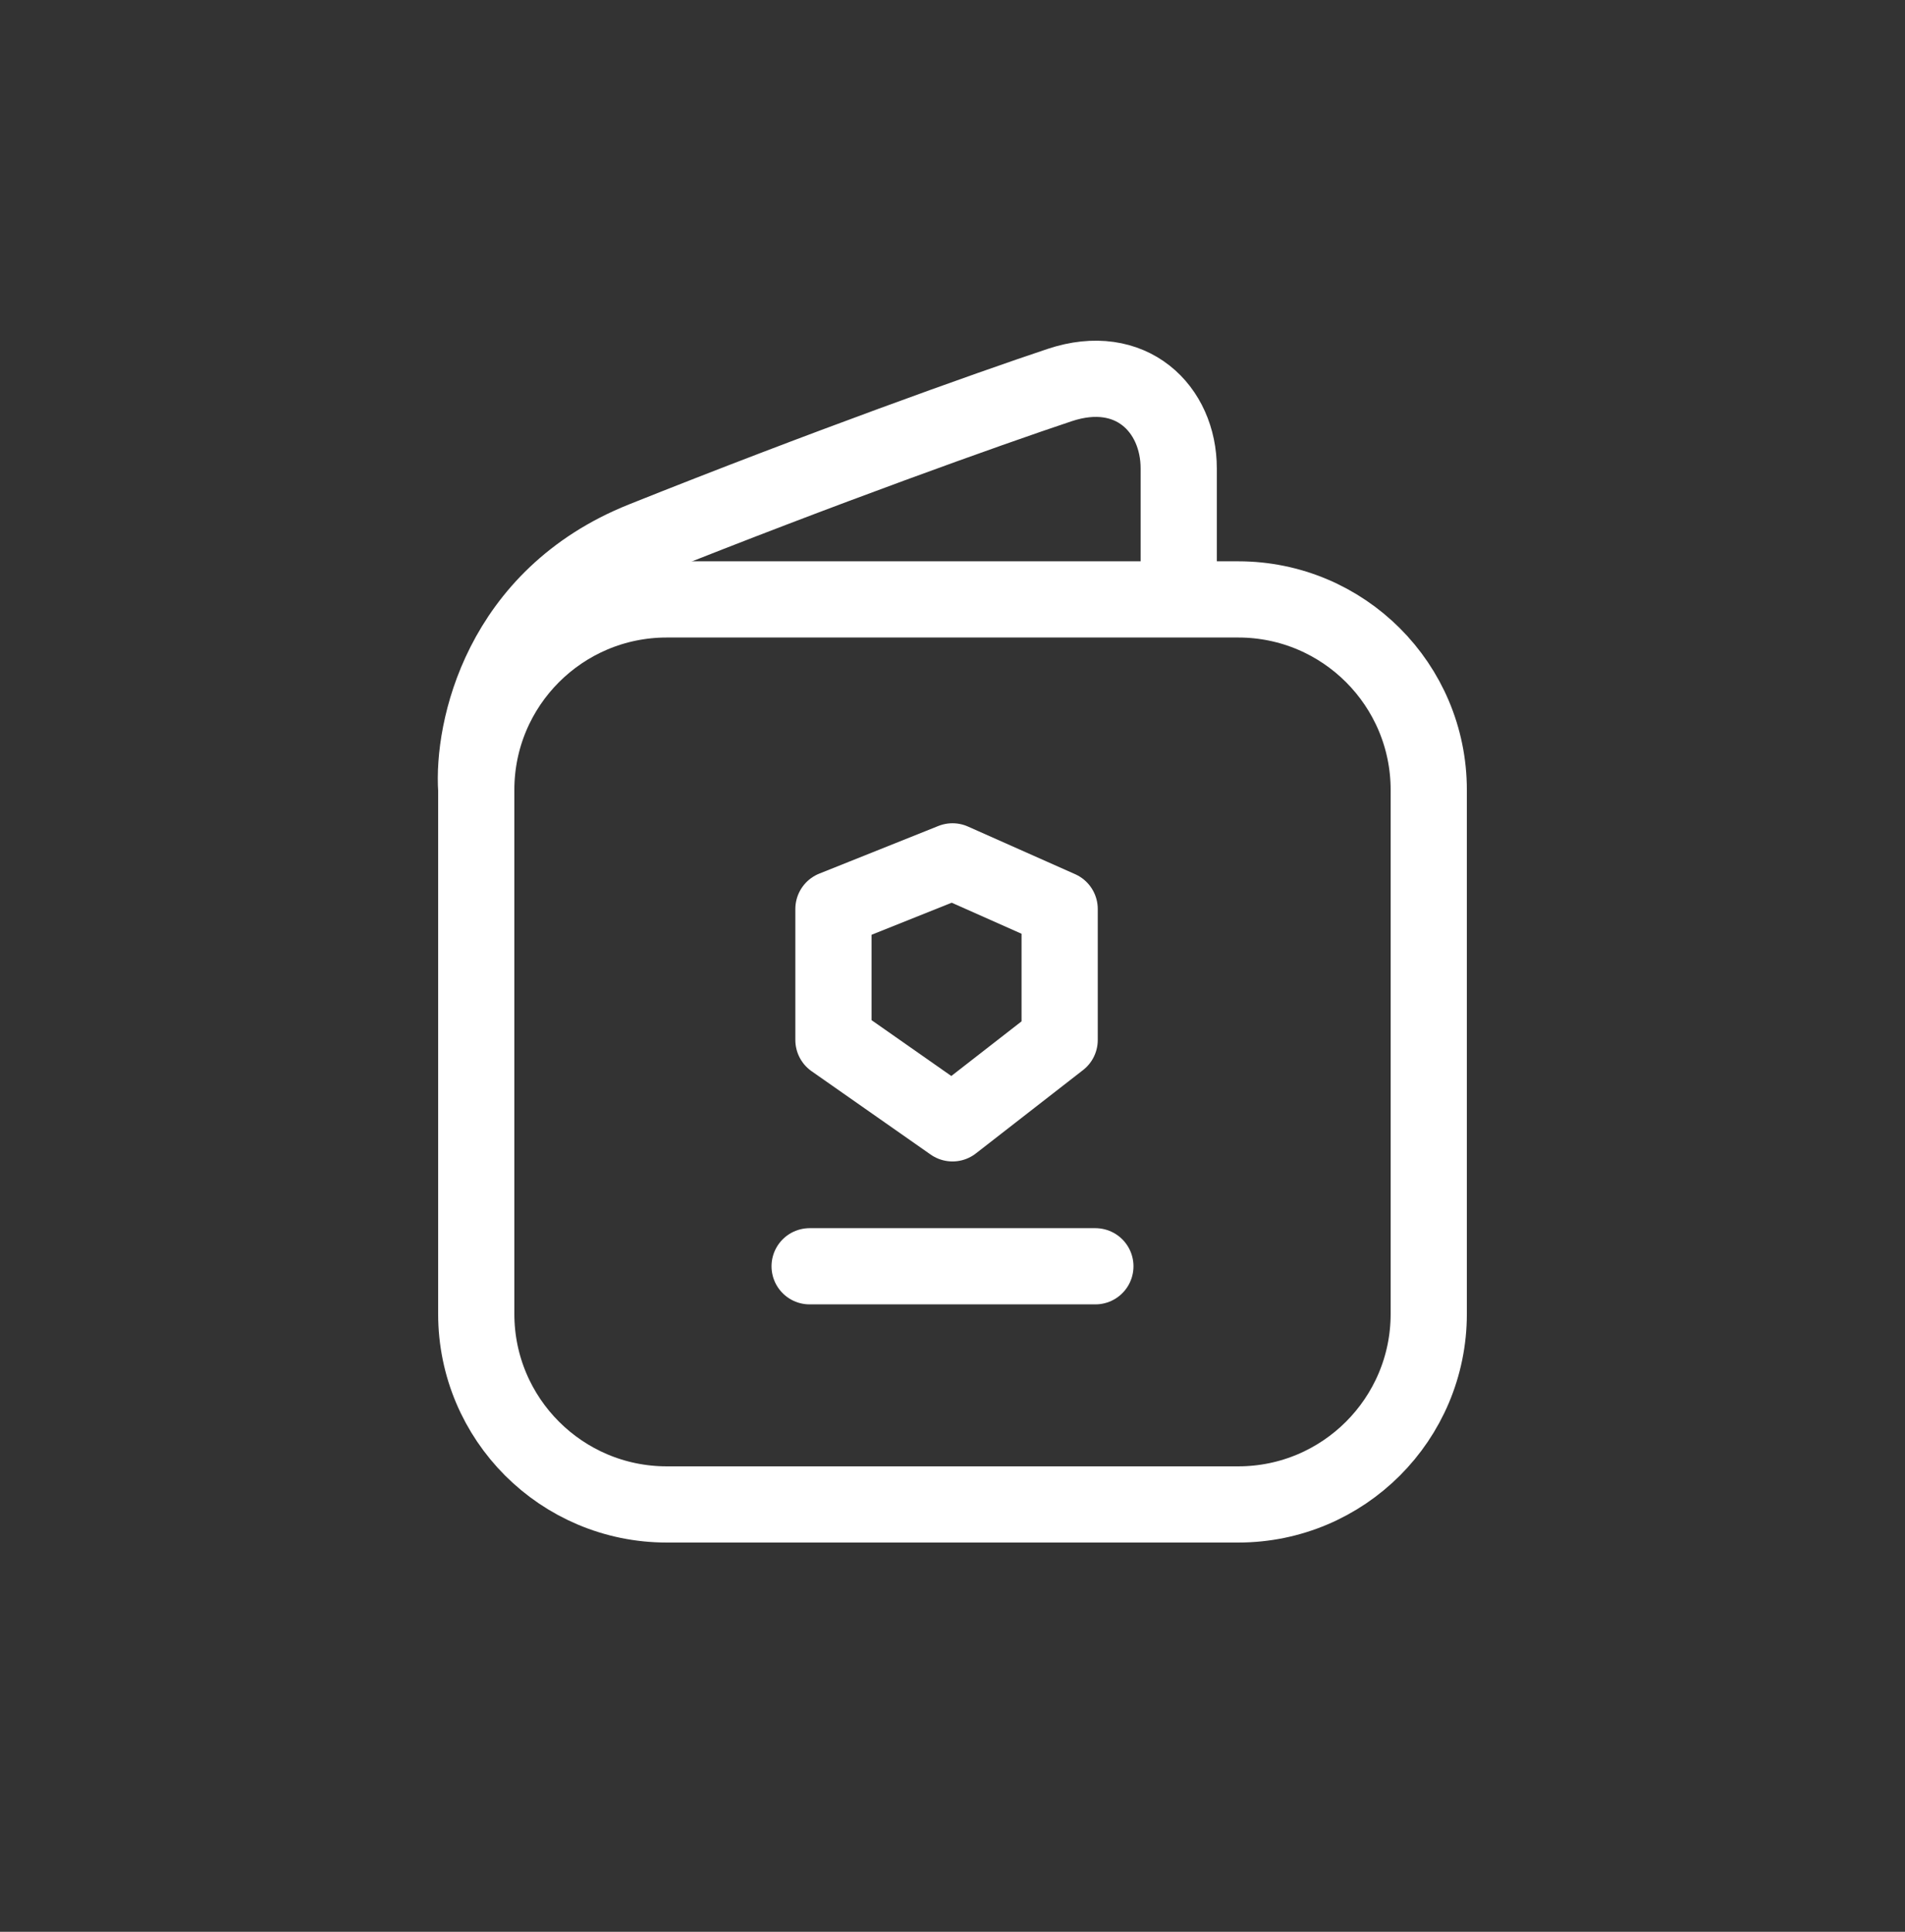
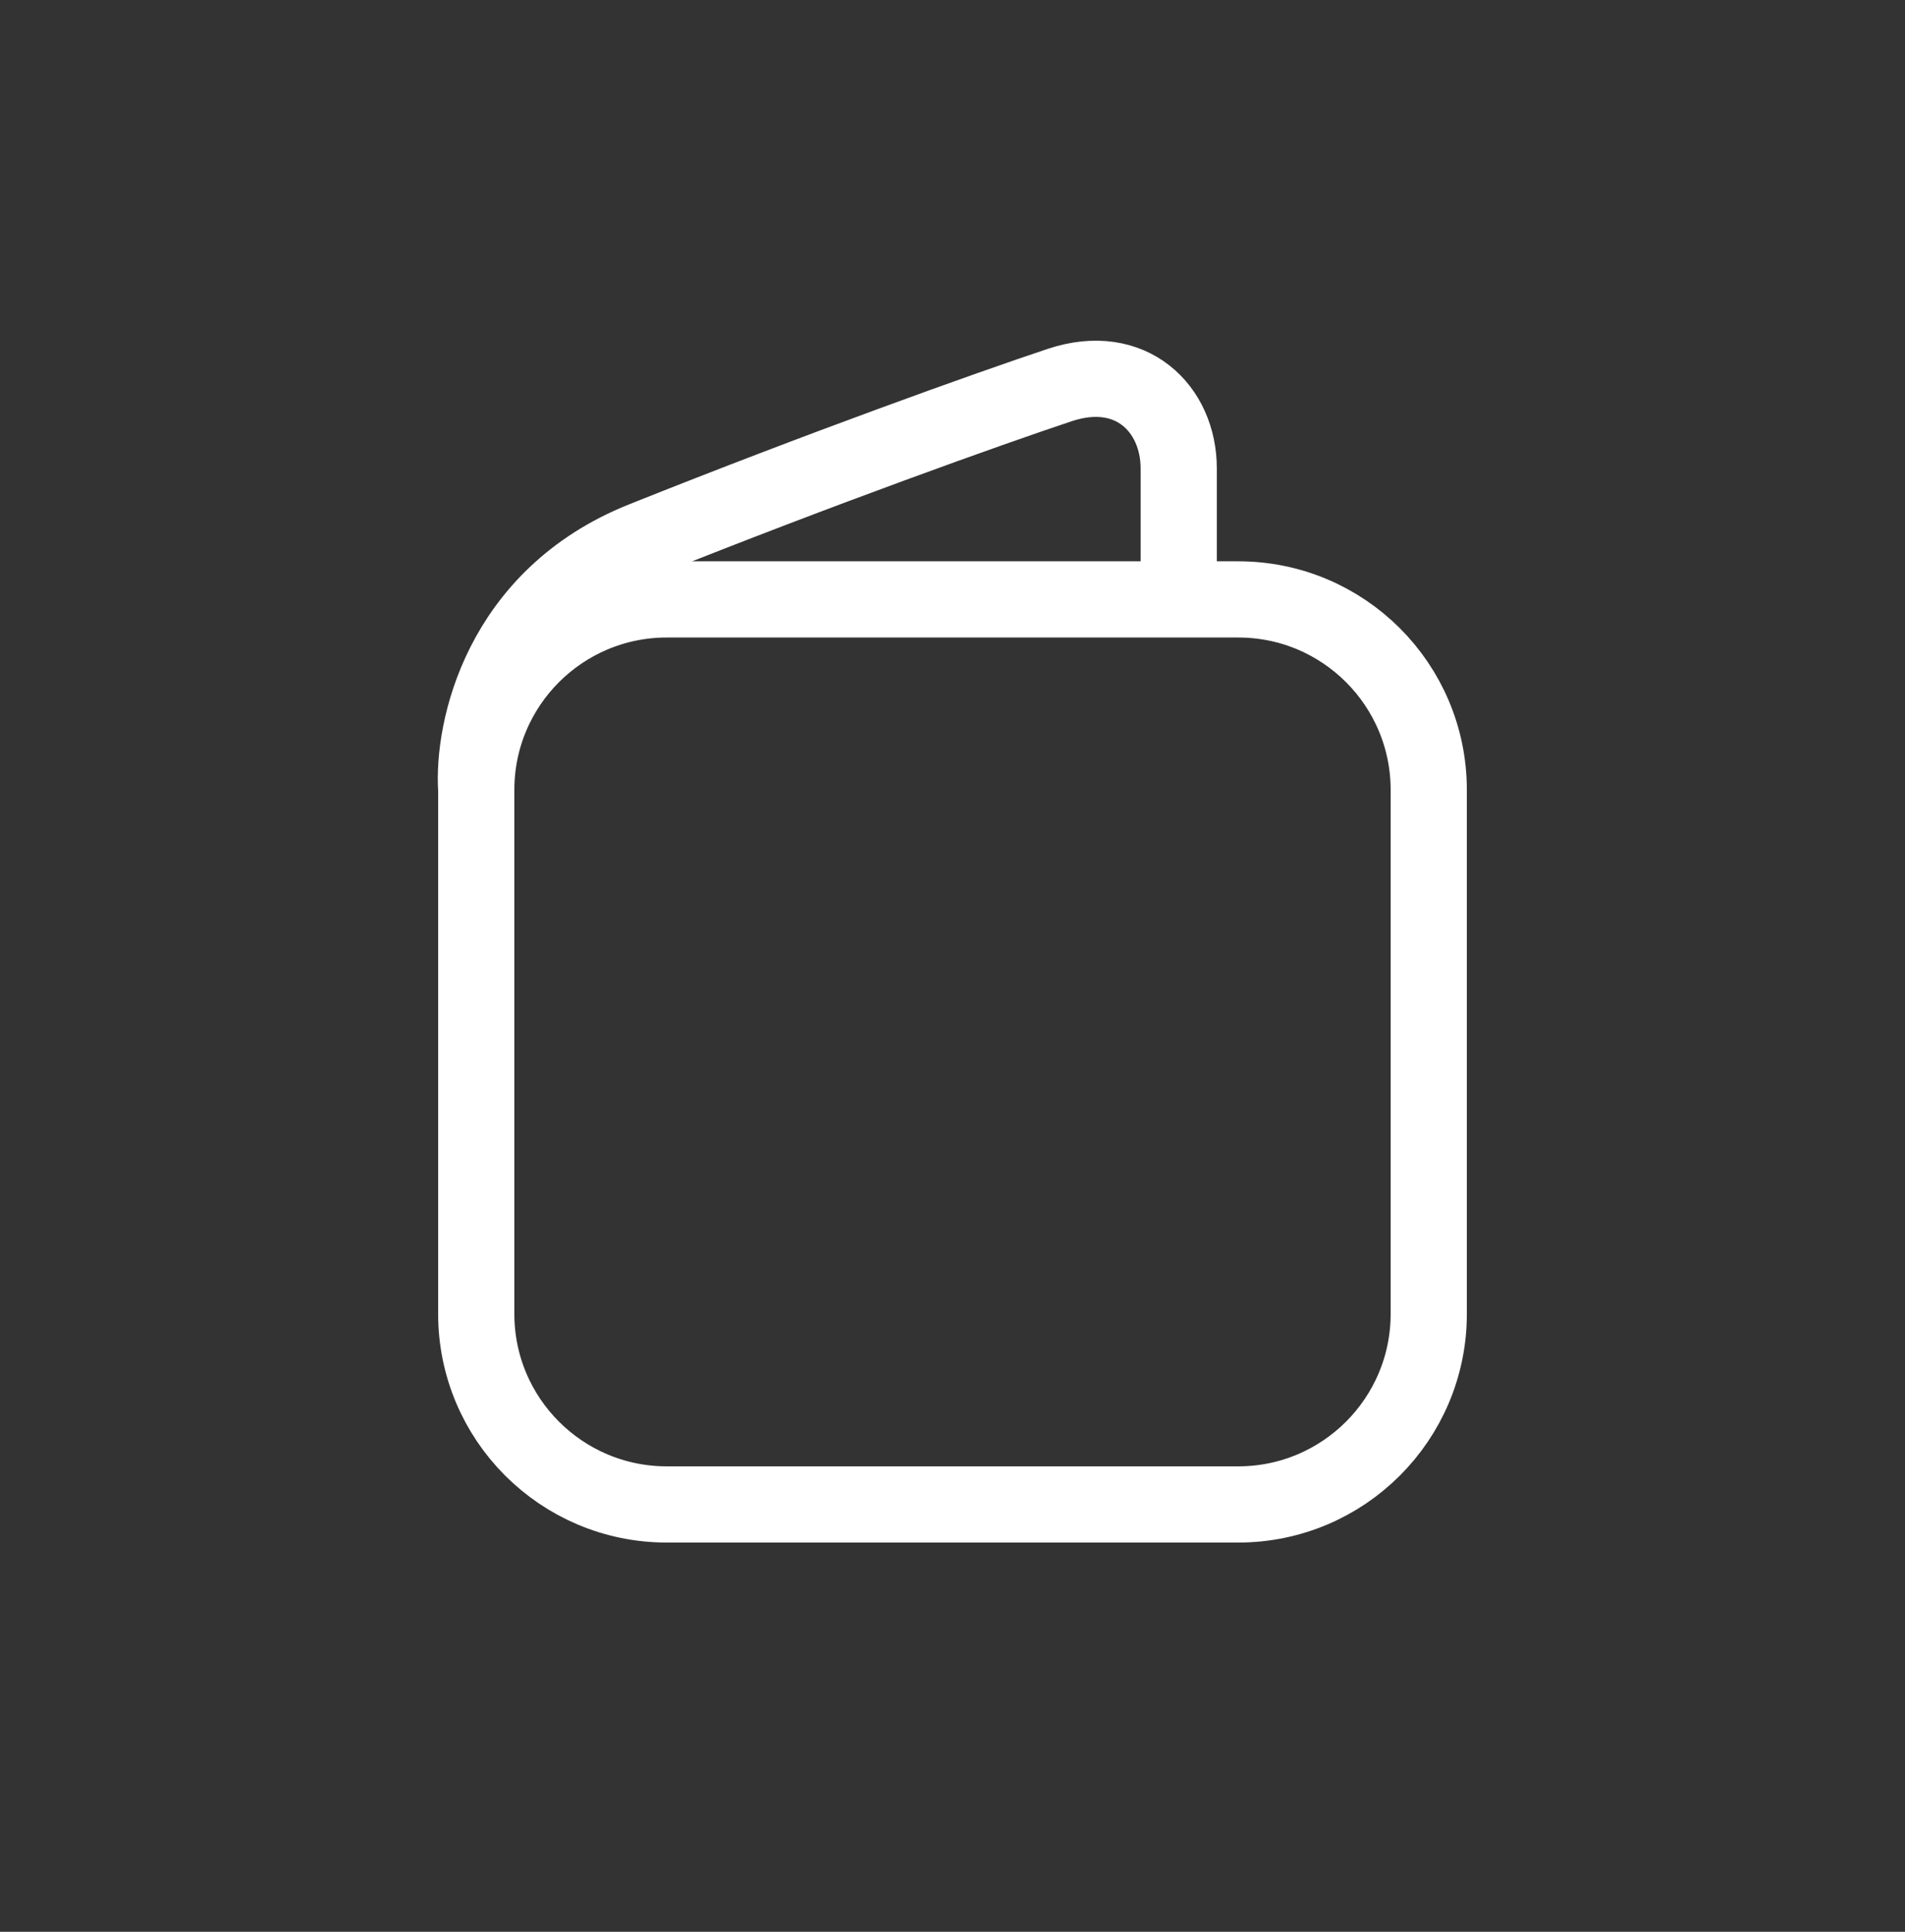
<svg xmlns="http://www.w3.org/2000/svg" width="72" height="73" viewBox="0 0 72 73" fill="none">
  <rect x="0" y="0" width="72" height="73" fill="#333333" stroke="none" />
  <path d="M18 29.851C17.85 27.601 18.9 22.561 24.3 20.401C31.05 17.701 37.35 15.451 40.05 14.551C42.75 13.651 44.55 15.451 44.55 17.701C44.55 19.501 44.55 21.75 44.55 22.65" stroke="white" stroke-width="2.88" stroke-linejoin="round" />
-   <path d="M40.05 34.35L36 32.55L31.5 34.35V39.3L36 42.45L40.05 39.3V34.35Z" stroke="white" stroke-width="2.88" stroke-linejoin="round" />
  <path d="M18 29.851C18 25.874 21.224 22.651 25.2 22.651H46.8C50.776 22.651 54 25.874 54 29.851V49.651C54 53.627 50.776 56.851 46.8 56.851H25.2C21.224 56.851 18 53.627 18 49.651V29.851Z" stroke="white" stroke-width="2.88" stroke-linejoin="round" />
-   <path d="M30.6 47.851H41.4" stroke="white" stroke-width="2.88" stroke-linecap="round" stroke-linejoin="round" />
</svg>